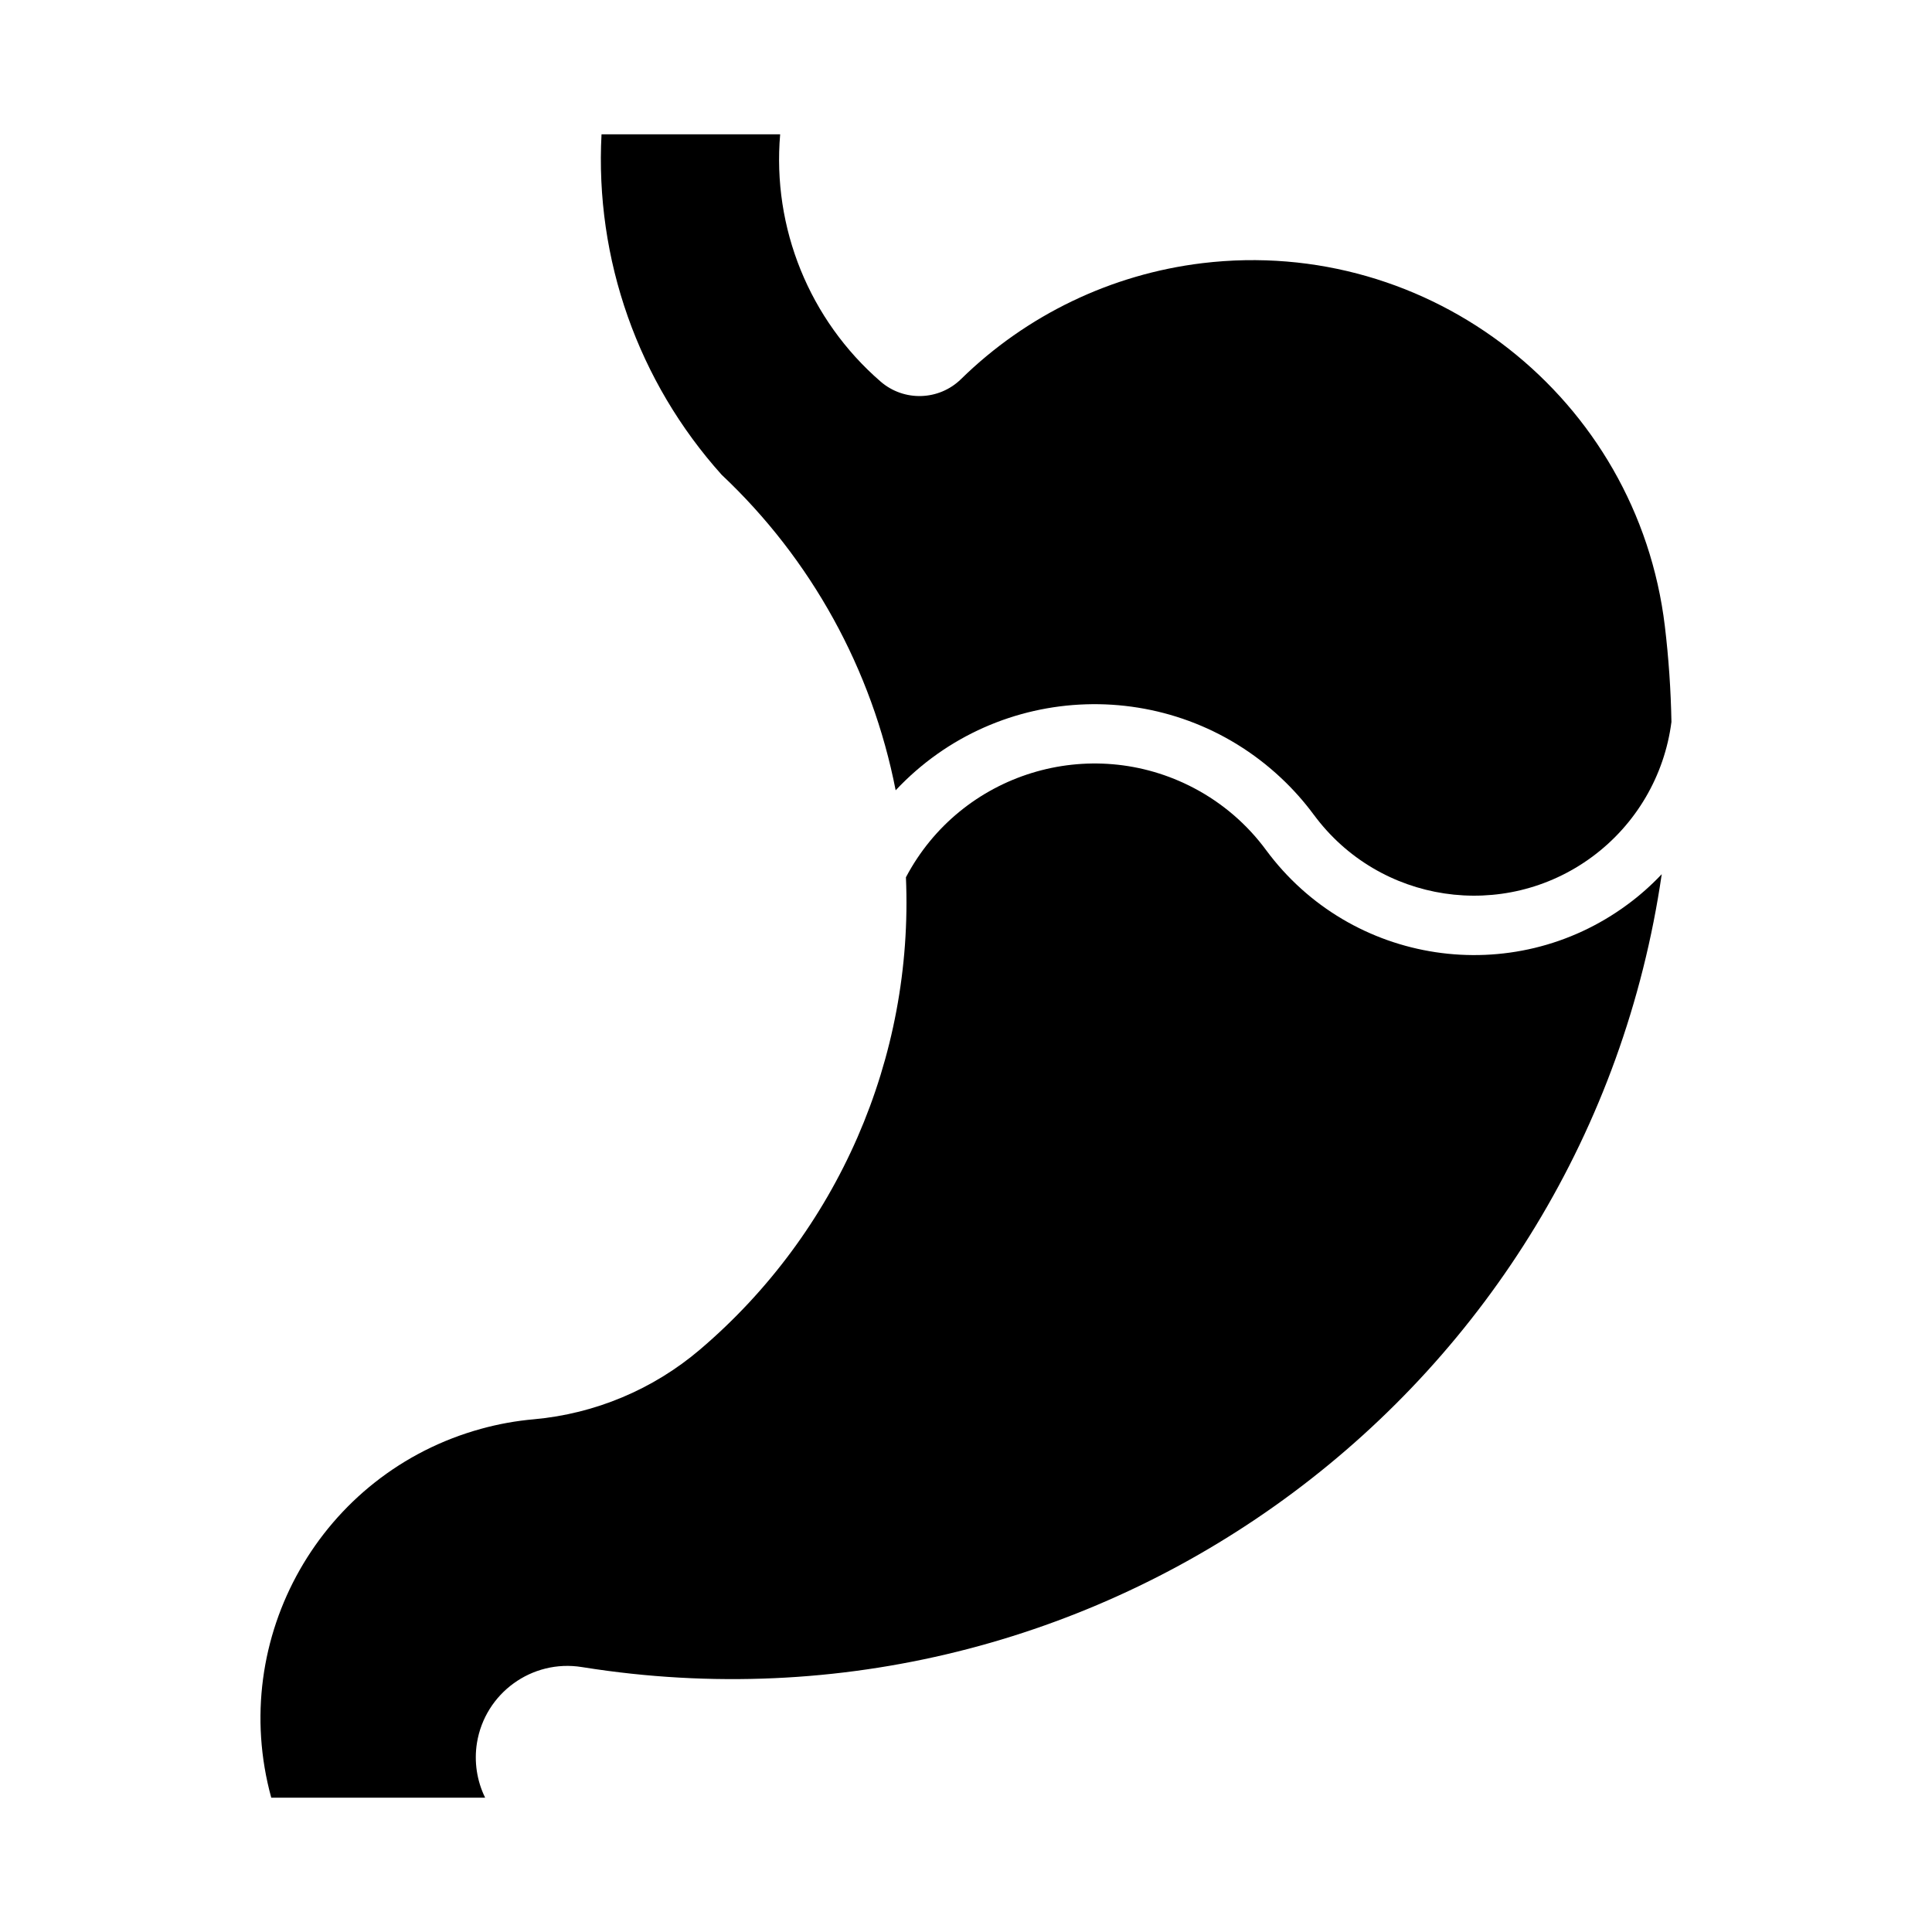
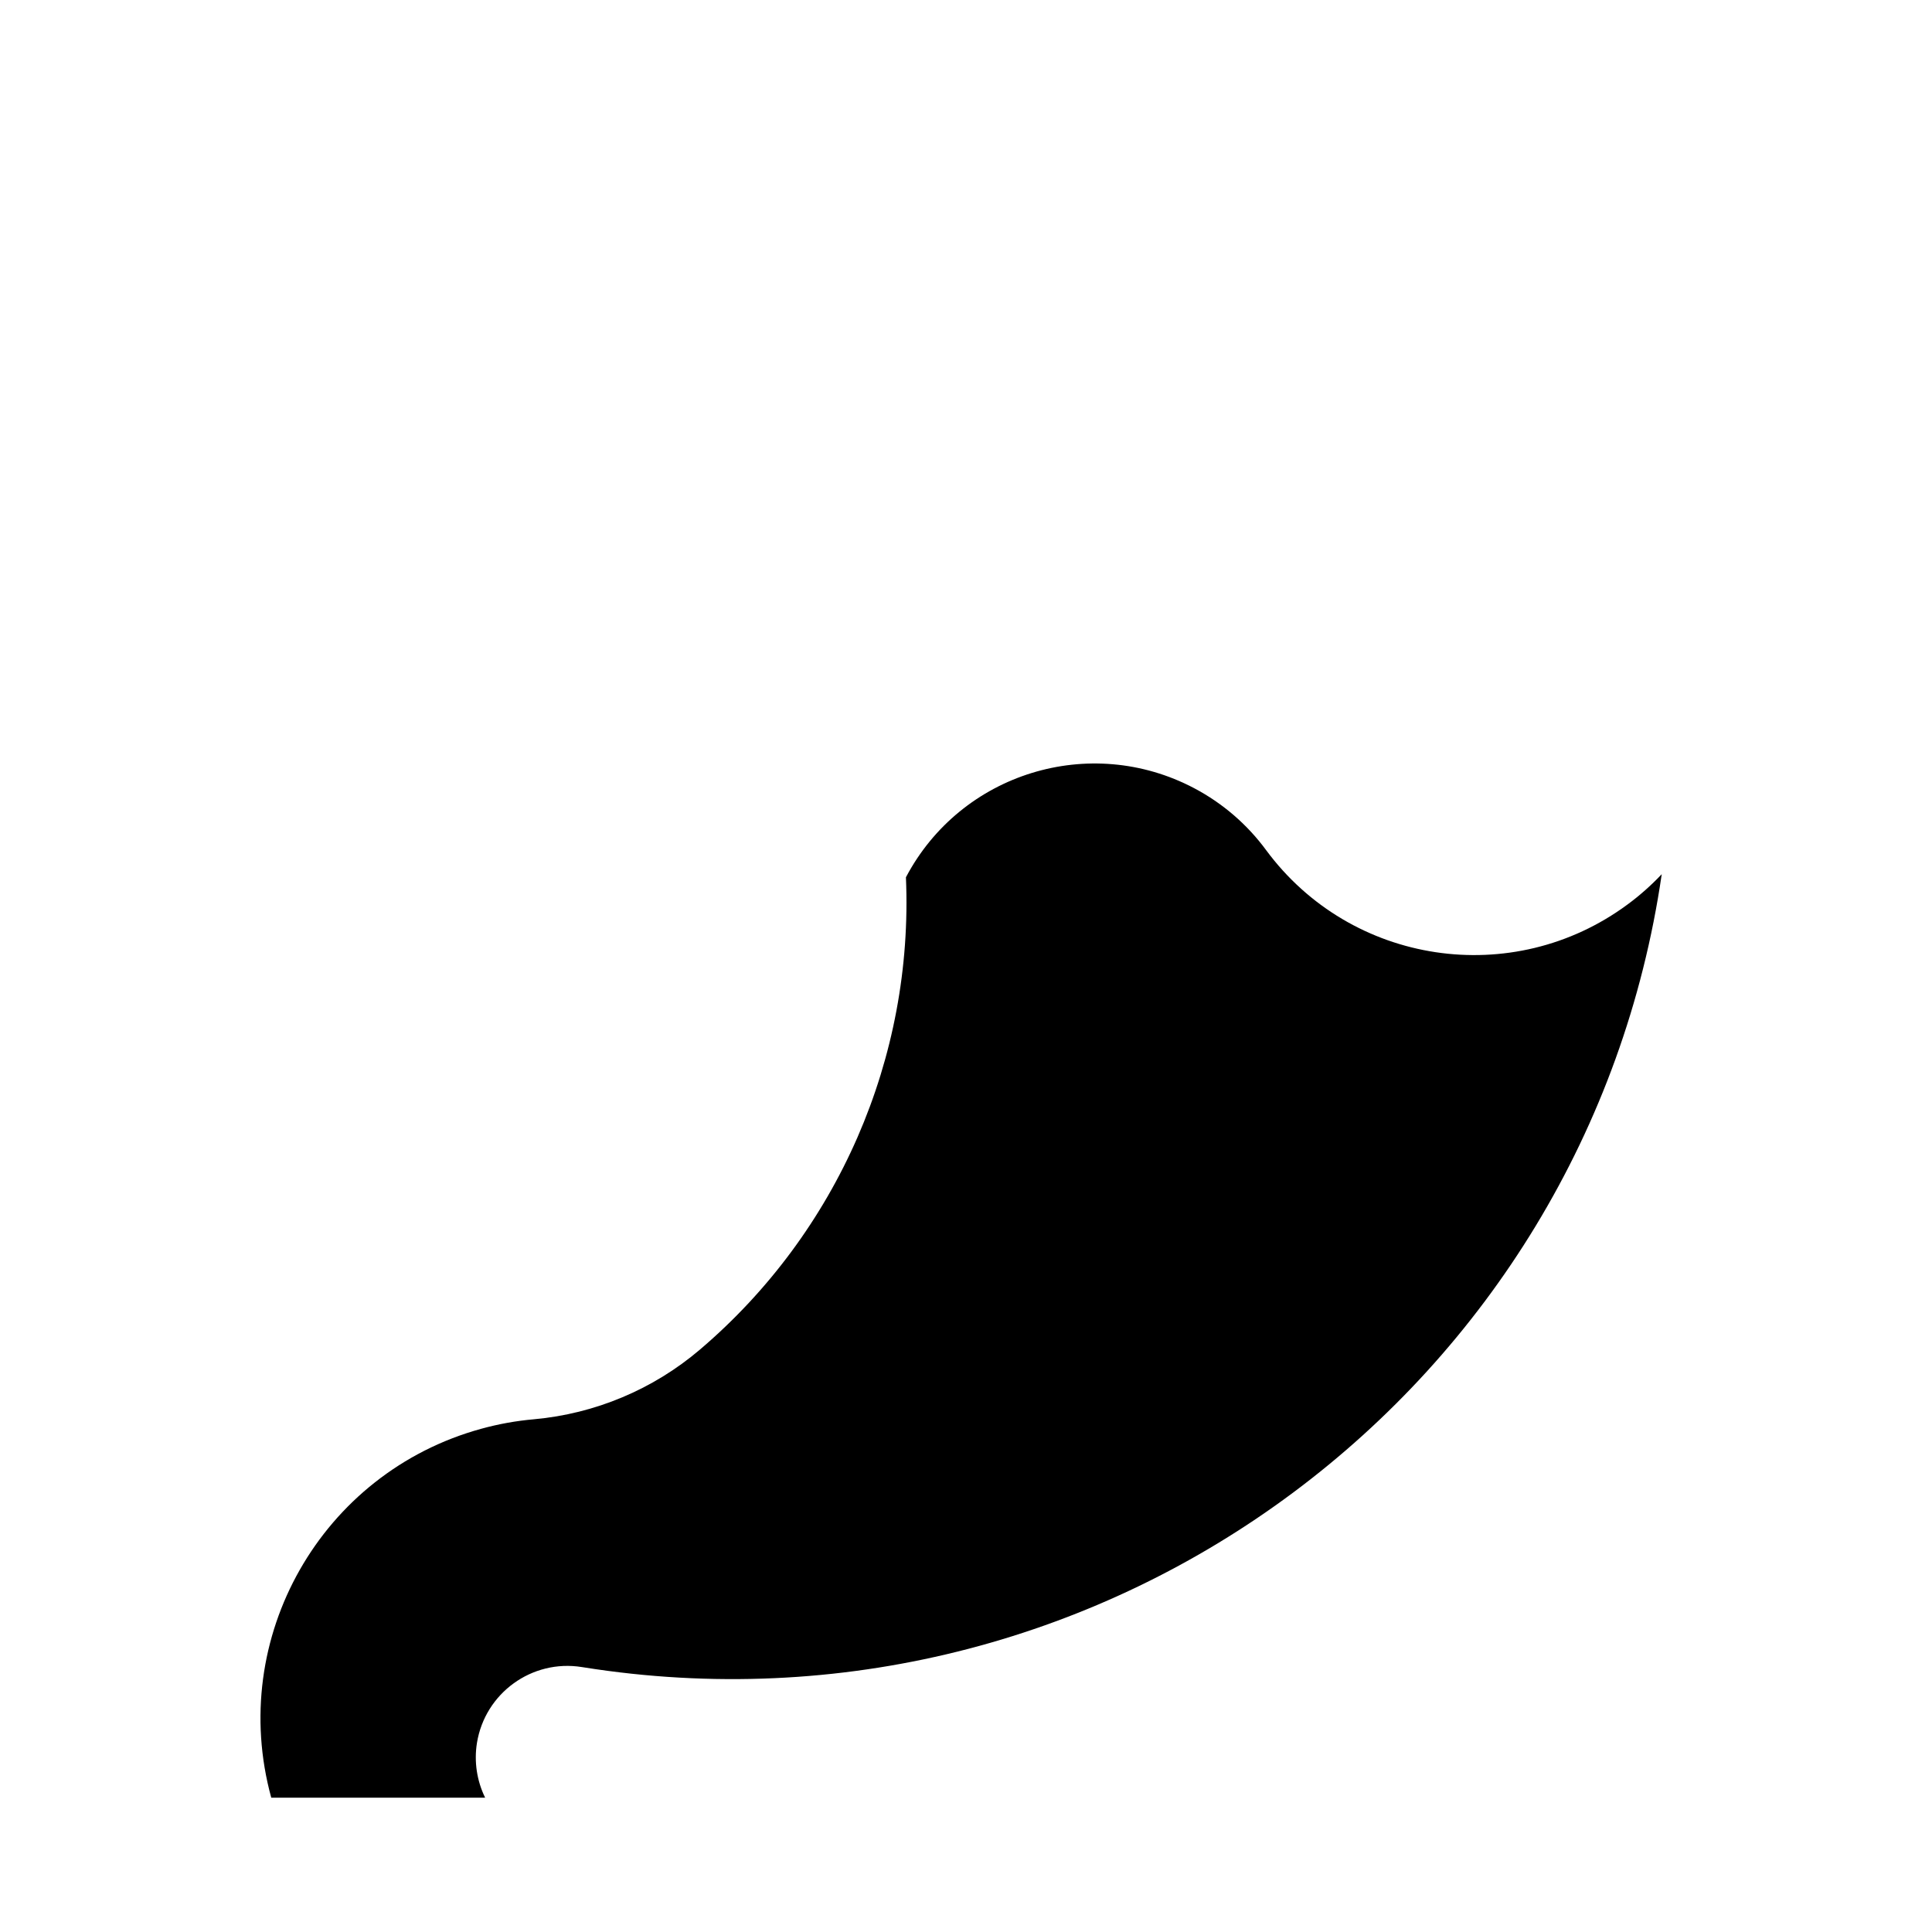
<svg xmlns="http://www.w3.org/2000/svg" fill="#000000" width="800px" height="800px" version="1.1" viewBox="144 144 512 512">
  <g>
    <path d="m329.51 501.64c36.496-31.094 56.633-77.258 54.57-125.15 14.562-27.613 48.758-38.18 76.375-23.617 7.527 3.969 14.043 9.574 19.082 16.422 22.484 30.434 65.355 36.887 95.77 14.406 3.258-2.394 6.281-5.086 9.07-8.031-19.852 136.2-146.37 230.54-282.57 210.67-1.211-0.172-2.41-0.348-3.606-0.551-13.227-2.125-25.664 6.894-27.805 20.105-0.789 4.961-0.031 10.016 2.172 14.516h-56.68c-11.637-42.352 13.273-86.137 55.641-97.77 4.566-1.258 9.242-2.109 13.98-2.519 16.215-1.465 31.598-7.918 44.004-18.484z" />
-     <path d="m492.2 359.95c17.301 23.426 50.332 28.402 73.762 11.098 11.57-8.551 19.16-21.461 20.988-35.738-0.156-8.469-0.738-16.941-1.746-25.363-7.258-60.41-62.141-103.47-122.54-96.211-24.137 2.914-46.617 13.715-63.969 30.715-5.856 5.746-15.145 6.031-21.332 0.66-18.852-16.324-28.754-40.695-26.613-65.523h-47.34c-1.762 33.109 9.684 65.559 31.836 90.23 23.742 22.355 39.863 51.594 46.113 83.617 27.301-29.109 73.035-30.559 102.13-3.273 3.191 2.988 6.106 6.262 8.703 9.789z" />
  </g>
</svg>